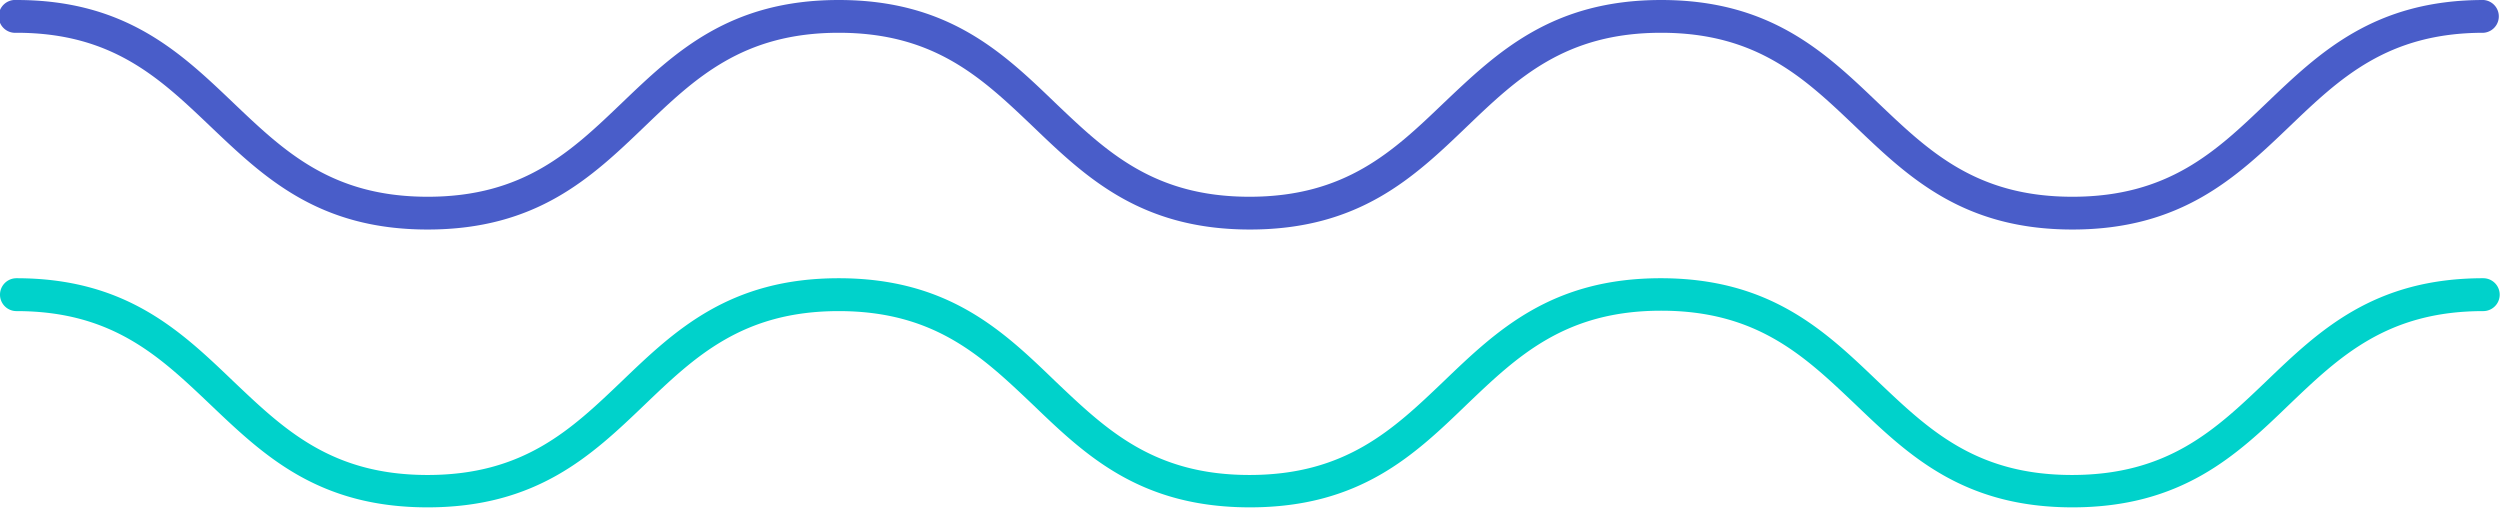
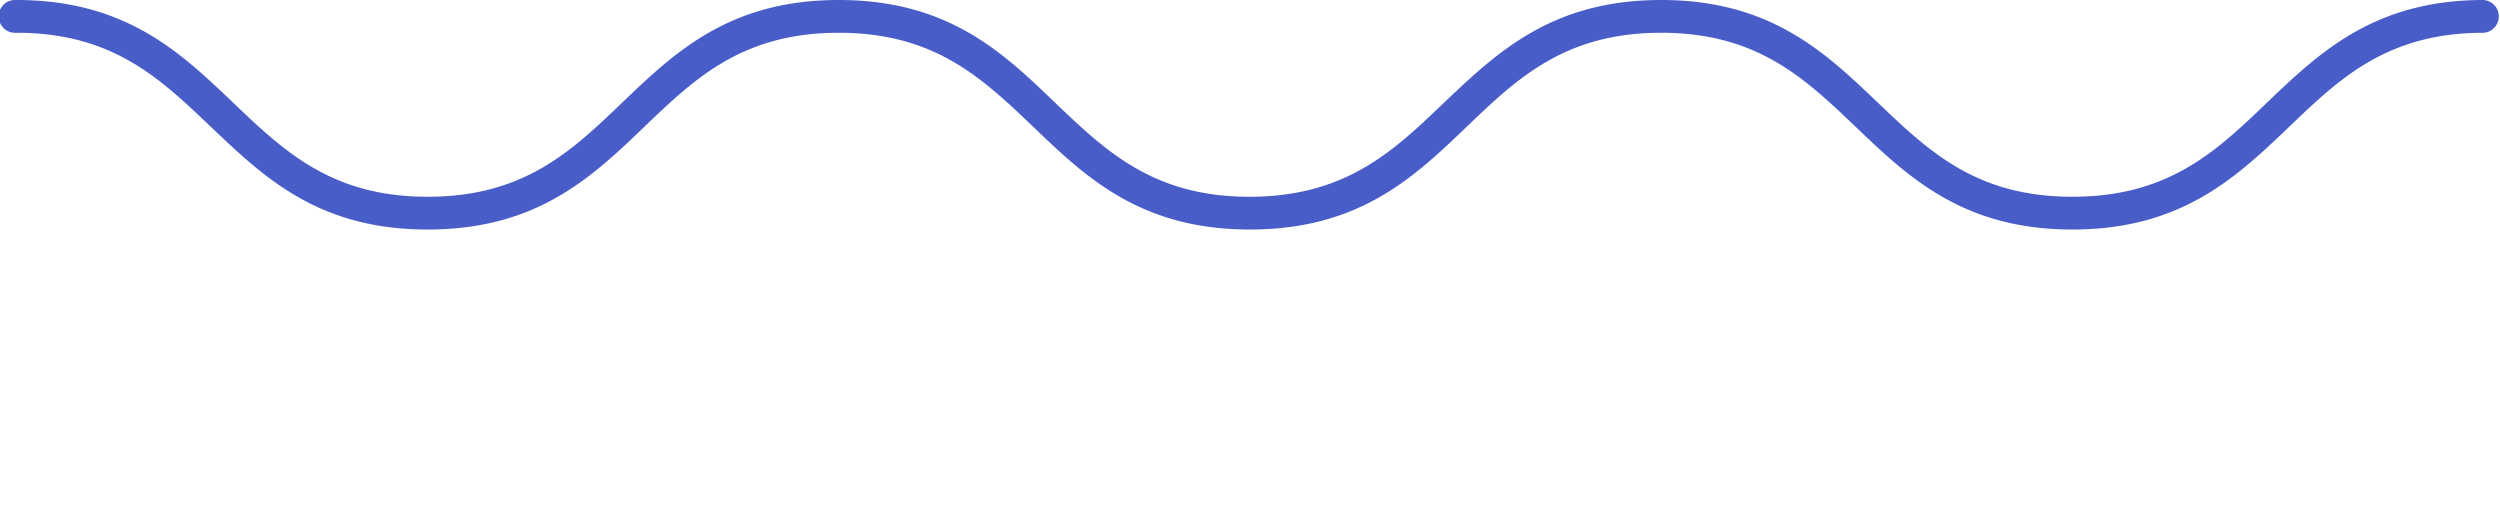
<svg xmlns="http://www.w3.org/2000/svg" viewBox="0 0 246.38 50.04">
  <defs>
    <style>.cls-1{fill:#495dc9;}.cls-2{fill:#00d2cb;}</style>
  </defs>
  <g id="Слой_2" data-name="Слой 2">
    <g id="Слой_1-2" data-name="Слой 1">
      <path class="cls-1" d="M204.24,22.62c-10.78,0-16.17-5.16-21.38-10.14-5-4.76-9.67-9.25-19.15-9.25s-14.18,4.49-19.15,9.25c-5.21,5-10.6,10.14-21.38,10.14S107,17.46,101.81,12.48c-5-4.76-9.67-9.25-19.15-9.25S68.48,7.72,63.52,12.48c-5.21,5-10.6,10.14-21.38,10.14S26,17.46,20.76,12.48c-5-4.76-9.66-9.25-19.14-9.25A1.62,1.62,0,1,1,1.62,0C12.39,0,17.78,5.16,23,10.14c5,4.76,9.67,9.25,19.15,9.25s14.17-4.49,19.14-9.25C66.49,5.16,71.88,0,82.66,0S98.83,5.16,104,10.14c5,4.76,9.66,9.25,19.14,9.25s14.18-4.49,19.15-9.25C147.54,5.16,152.93,0,163.71,0s16.17,5.16,21.38,10.14c5,4.76,9.66,9.25,19.15,9.25s14.18-4.49,19.15-9.25C228.6,5.16,234,0,244.77,0a1.62,1.62,0,0,1,0,3.23c-9.49,0-14.18,4.49-19.15,9.25C220.41,17.46,215,22.62,204.24,22.62Z" />
-       <path class="cls-2" d="M204.24,50c-10.78,0-16.17-5.15-21.38-10.14-5-4.75-9.67-9.24-19.15-9.24s-14.18,4.49-19.15,9.24C139.35,44.89,134,50,123.18,50S107,44.89,101.81,39.9c-5-4.75-9.67-9.24-19.15-9.24S68.48,35.15,63.52,39.9C58.31,44.89,52.92,50,42.14,50S26,44.89,20.76,39.9c-5-4.75-9.66-9.24-19.14-9.24a1.62,1.62,0,0,1,0-3.24c10.77,0,16.16,5.16,21.37,10.15,5,4.75,9.67,9.24,19.15,9.24s14.17-4.49,19.14-9.24c5.21-5,10.6-10.15,21.38-10.15S98.83,32.58,104,37.57c5,4.75,9.66,9.24,19.14,9.24s14.18-4.49,19.15-9.24c5.21-5,10.6-10.15,21.38-10.15s16.17,5.16,21.38,10.15c5,4.75,9.66,9.24,19.15,9.24s14.18-4.49,19.15-9.24c5.21-5,10.6-10.15,21.38-10.15a1.62,1.62,0,0,1,0,3.24c-9.49,0-14.18,4.49-19.15,9.24C220.41,44.89,215,50,204.24,50Z" />
    </g>
  </g>
</svg>